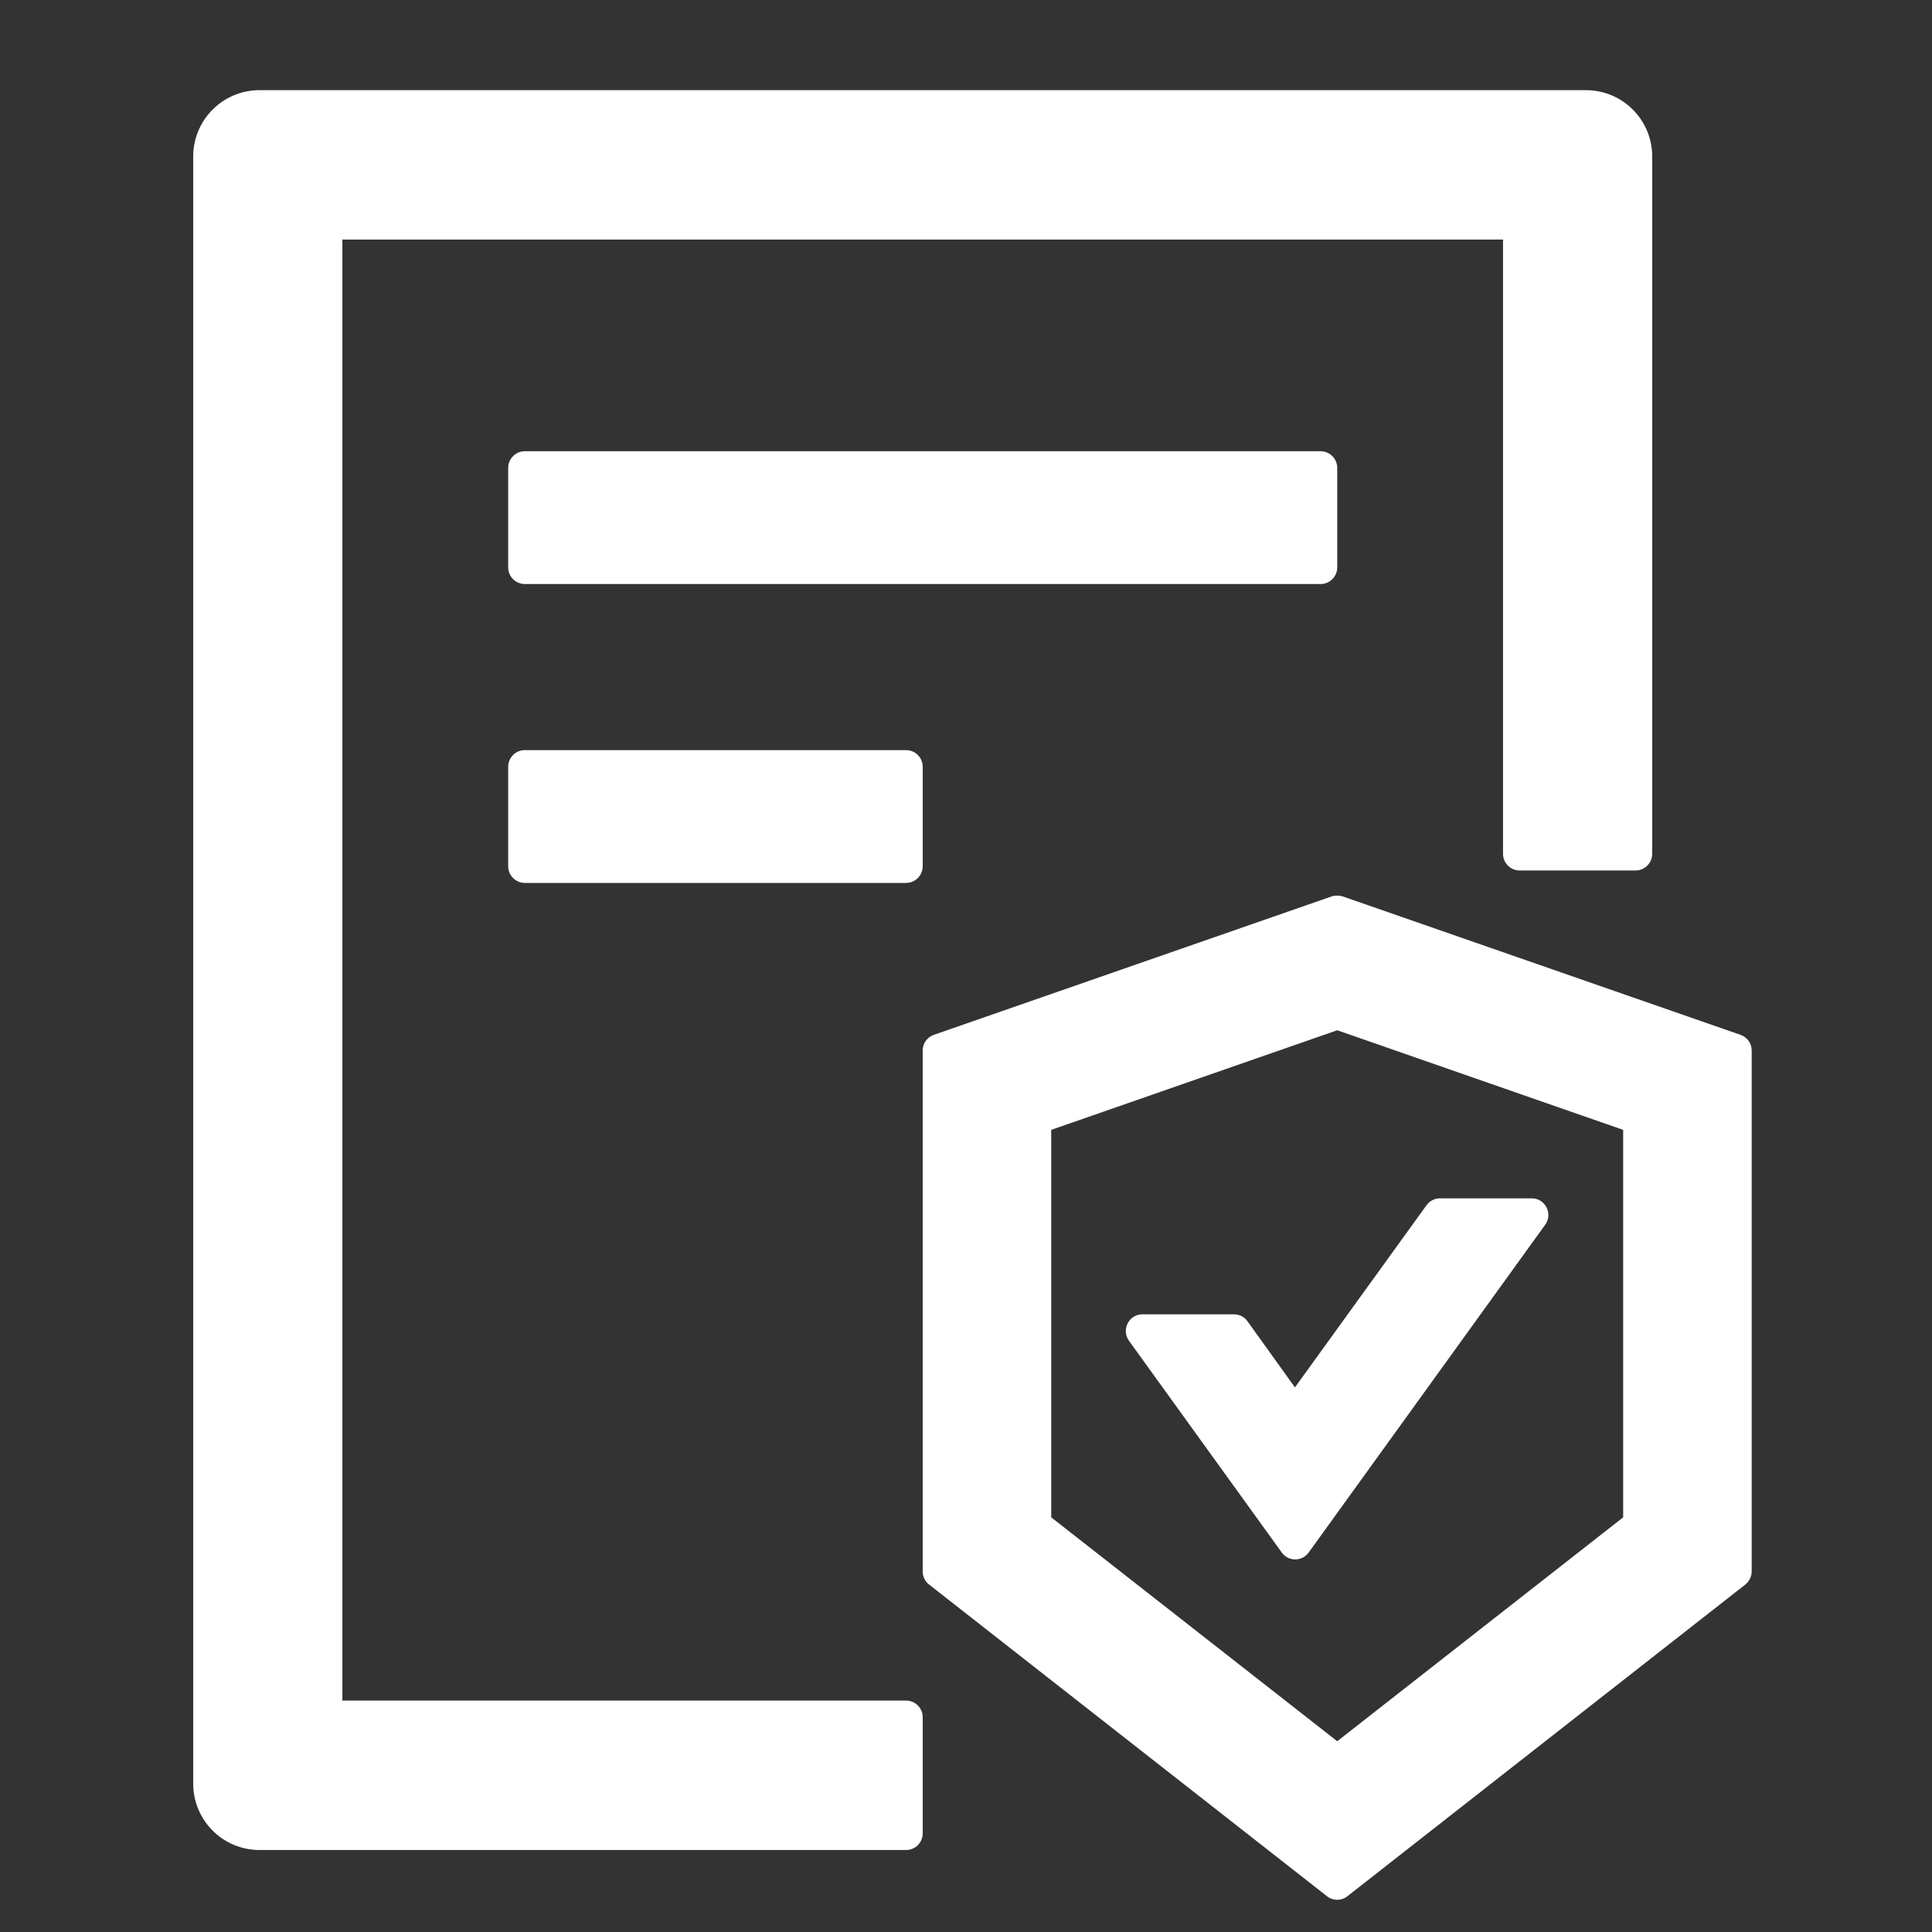
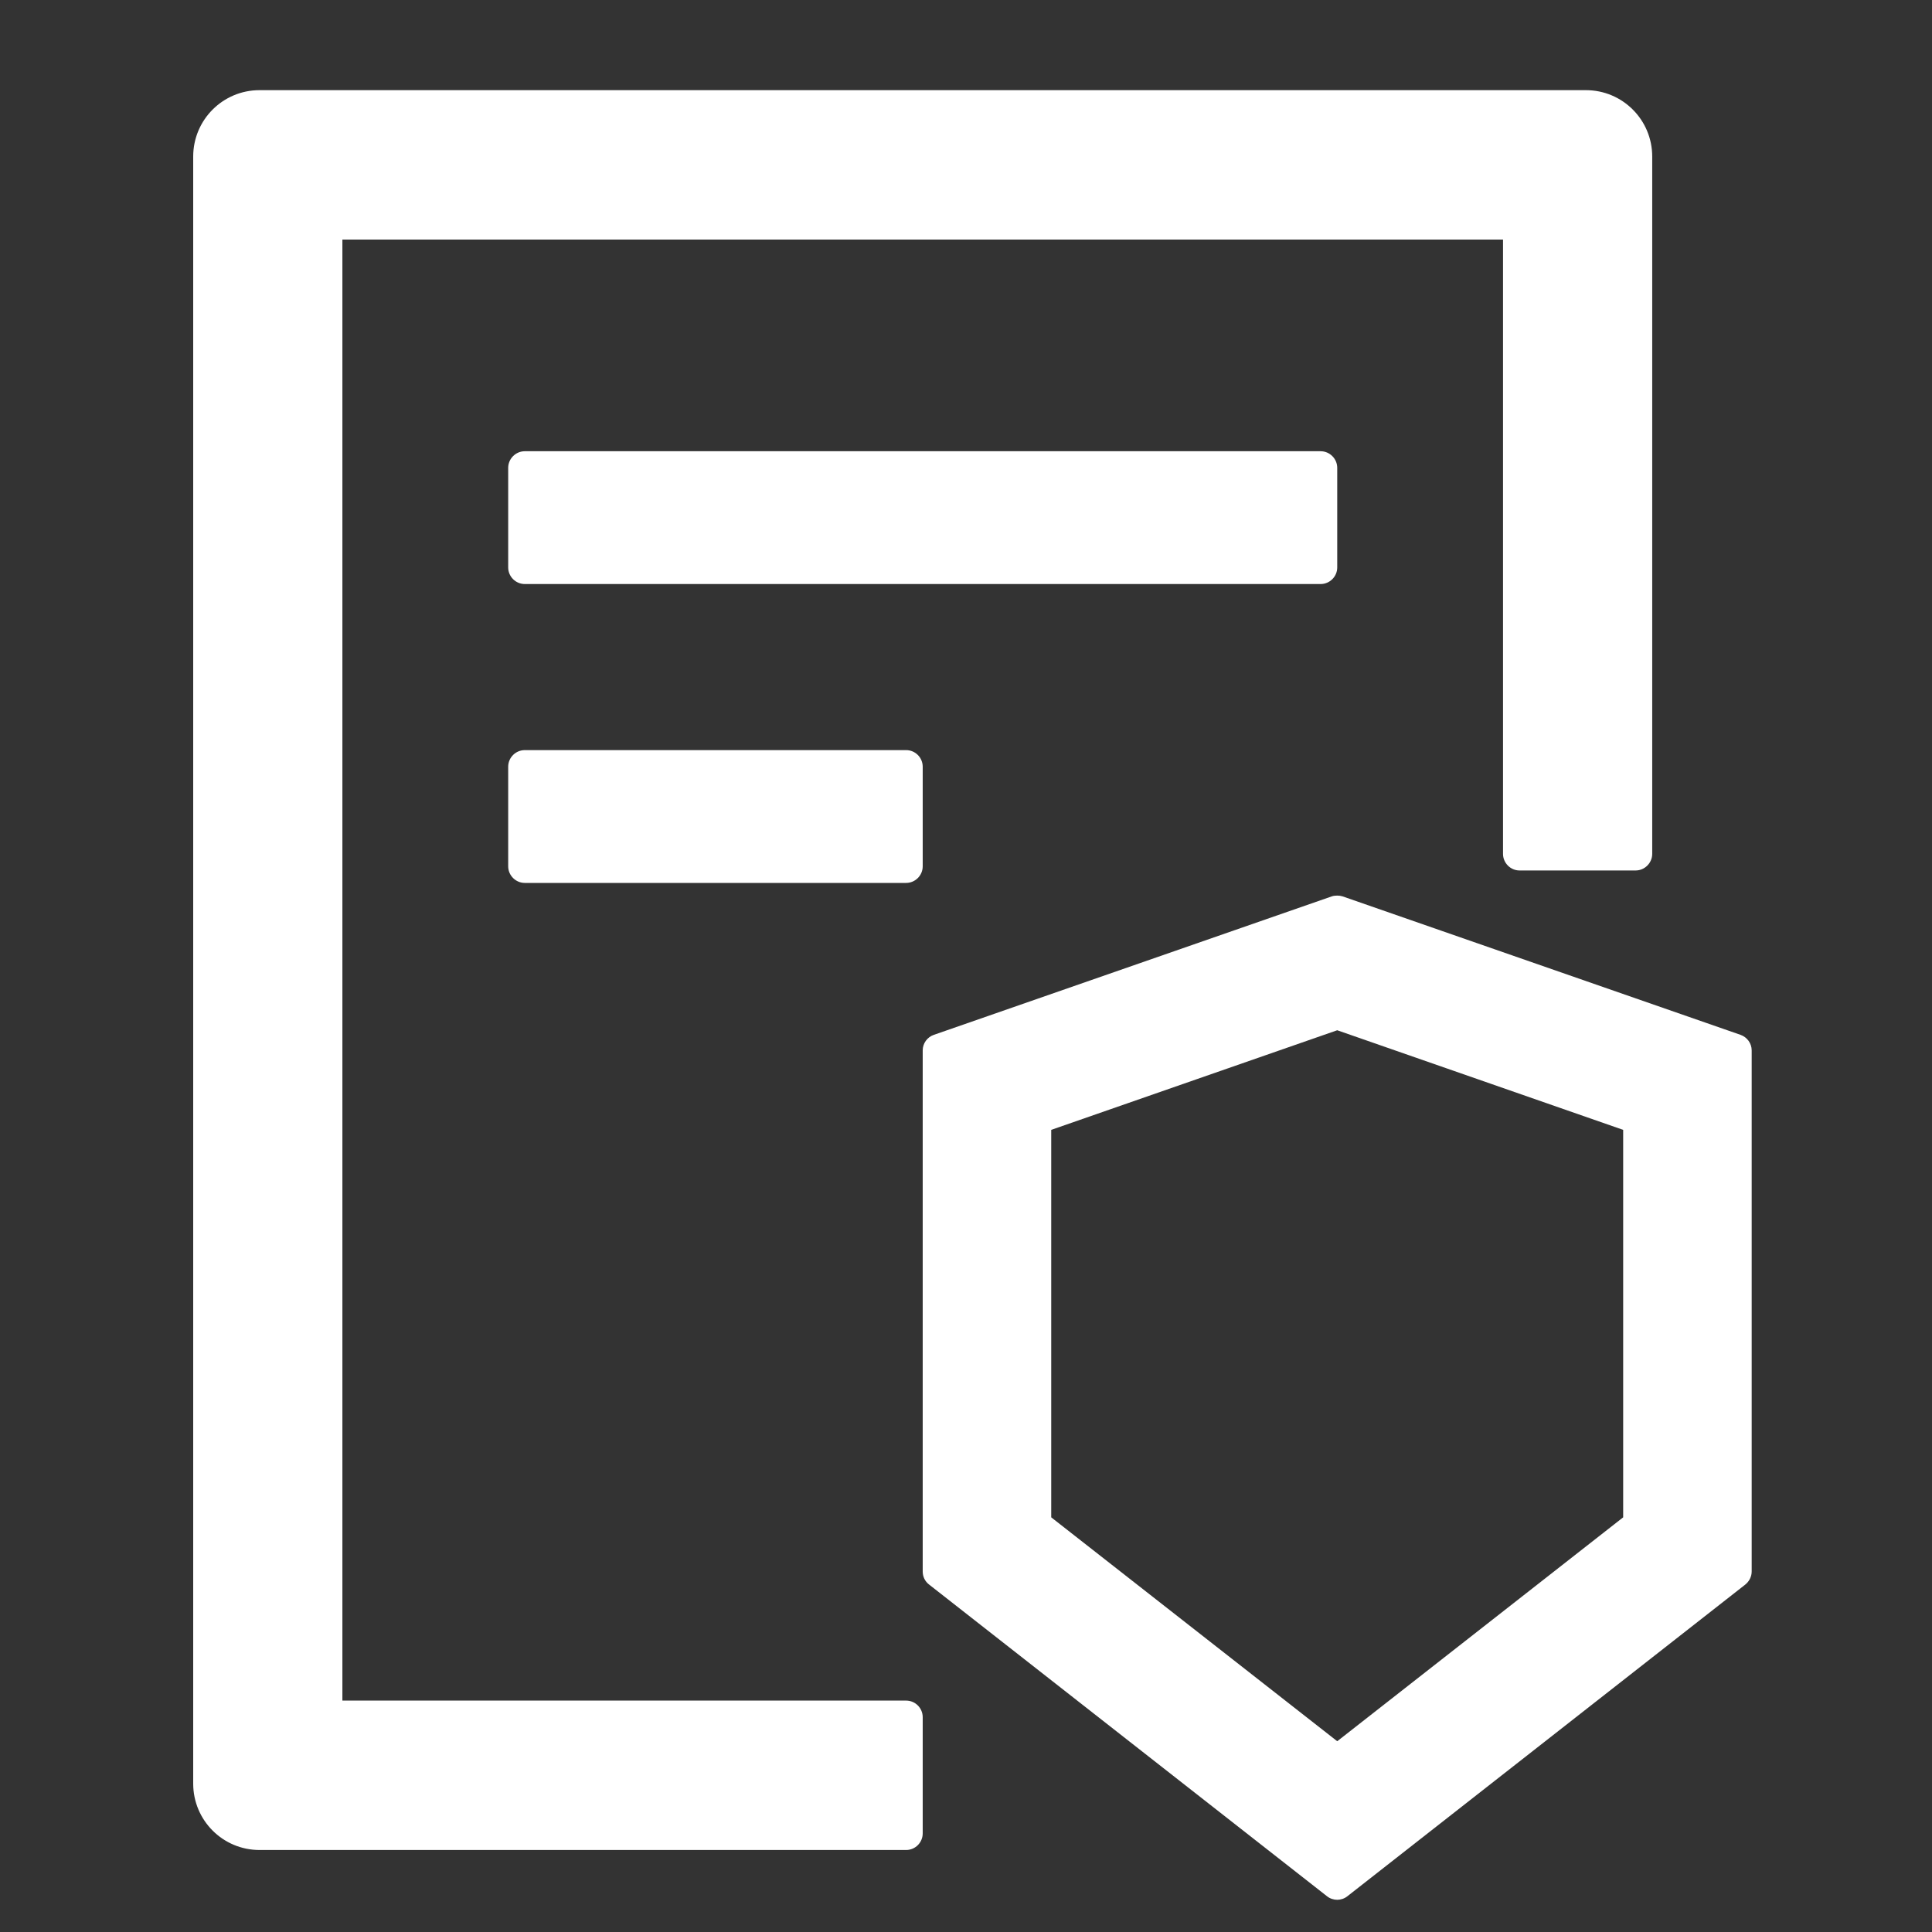
<svg xmlns="http://www.w3.org/2000/svg" width="27" height="27" viewBox="0 0 27 27" fill="none">
  <rect x="0" y="0" width="27" height="27" fill="#333333" stroke="none" />
  <path d="M18.688 7.93V6.538C18.688 6.411 18.583 6.306 18.456 6.306H7.334C7.207 6.306 7.102 6.411 7.102 6.538V7.93C7.102 8.058 7.207 8.162 7.334 8.162H18.456C18.583 8.162 18.688 8.058 18.688 7.93ZM7.334 10.483C7.207 10.483 7.102 10.587 7.102 10.715V12.107C7.102 12.234 7.207 12.339 7.334 12.339H12.663C12.791 12.339 12.895 12.234 12.895 12.107V10.715C12.895 10.587 12.791 10.483 12.663 10.483H7.334ZM12.663 23.766H4.785V3.348H21.005V11.933C21.005 12.06 21.109 12.165 21.236 12.165H22.858C22.985 12.165 23.09 12.06 23.09 11.933V2.188C23.09 1.675 22.676 1.26 22.163 1.26H3.627C3.114 1.26 2.7 1.675 2.7 2.188V24.926C2.7 25.439 3.114 25.854 3.627 25.854H12.663C12.791 25.854 12.895 25.75 12.895 25.622V23.998C12.895 23.87 12.791 23.766 12.663 23.766ZM24.324 14.462L18.763 12.527C18.737 12.519 18.713 12.516 18.688 12.516C18.661 12.516 18.635 12.519 18.612 12.527L13.051 14.462C13.006 14.477 12.966 14.507 12.938 14.546C12.91 14.585 12.895 14.631 12.895 14.679V21.962C12.895 22.034 12.927 22.101 12.985 22.145L18.546 26.501C18.586 26.533 18.638 26.55 18.688 26.55C18.737 26.55 18.789 26.533 18.829 26.501L24.39 22.145C24.445 22.101 24.48 22.034 24.48 21.962V14.679C24.48 14.581 24.416 14.494 24.324 14.462ZM22.684 21.205L18.688 24.334L14.691 21.205V15.79L18.688 14.398L22.684 15.79V21.205Z" fill="white" />
-   <path d="M17.351 18.393C17.384 18.41 17.412 18.434 17.433 18.464L18.097 19.389L19.936 16.843C19.979 16.782 20.049 16.747 20.124 16.747H21.407C21.595 16.747 21.705 16.962 21.595 17.115L18.288 21.698C18.195 21.825 18.007 21.825 17.914 21.698L15.777 18.737C15.667 18.583 15.777 18.368 15.965 18.368H17.245C17.282 18.368 17.318 18.377 17.351 18.393Z" fill="white" />
</svg>